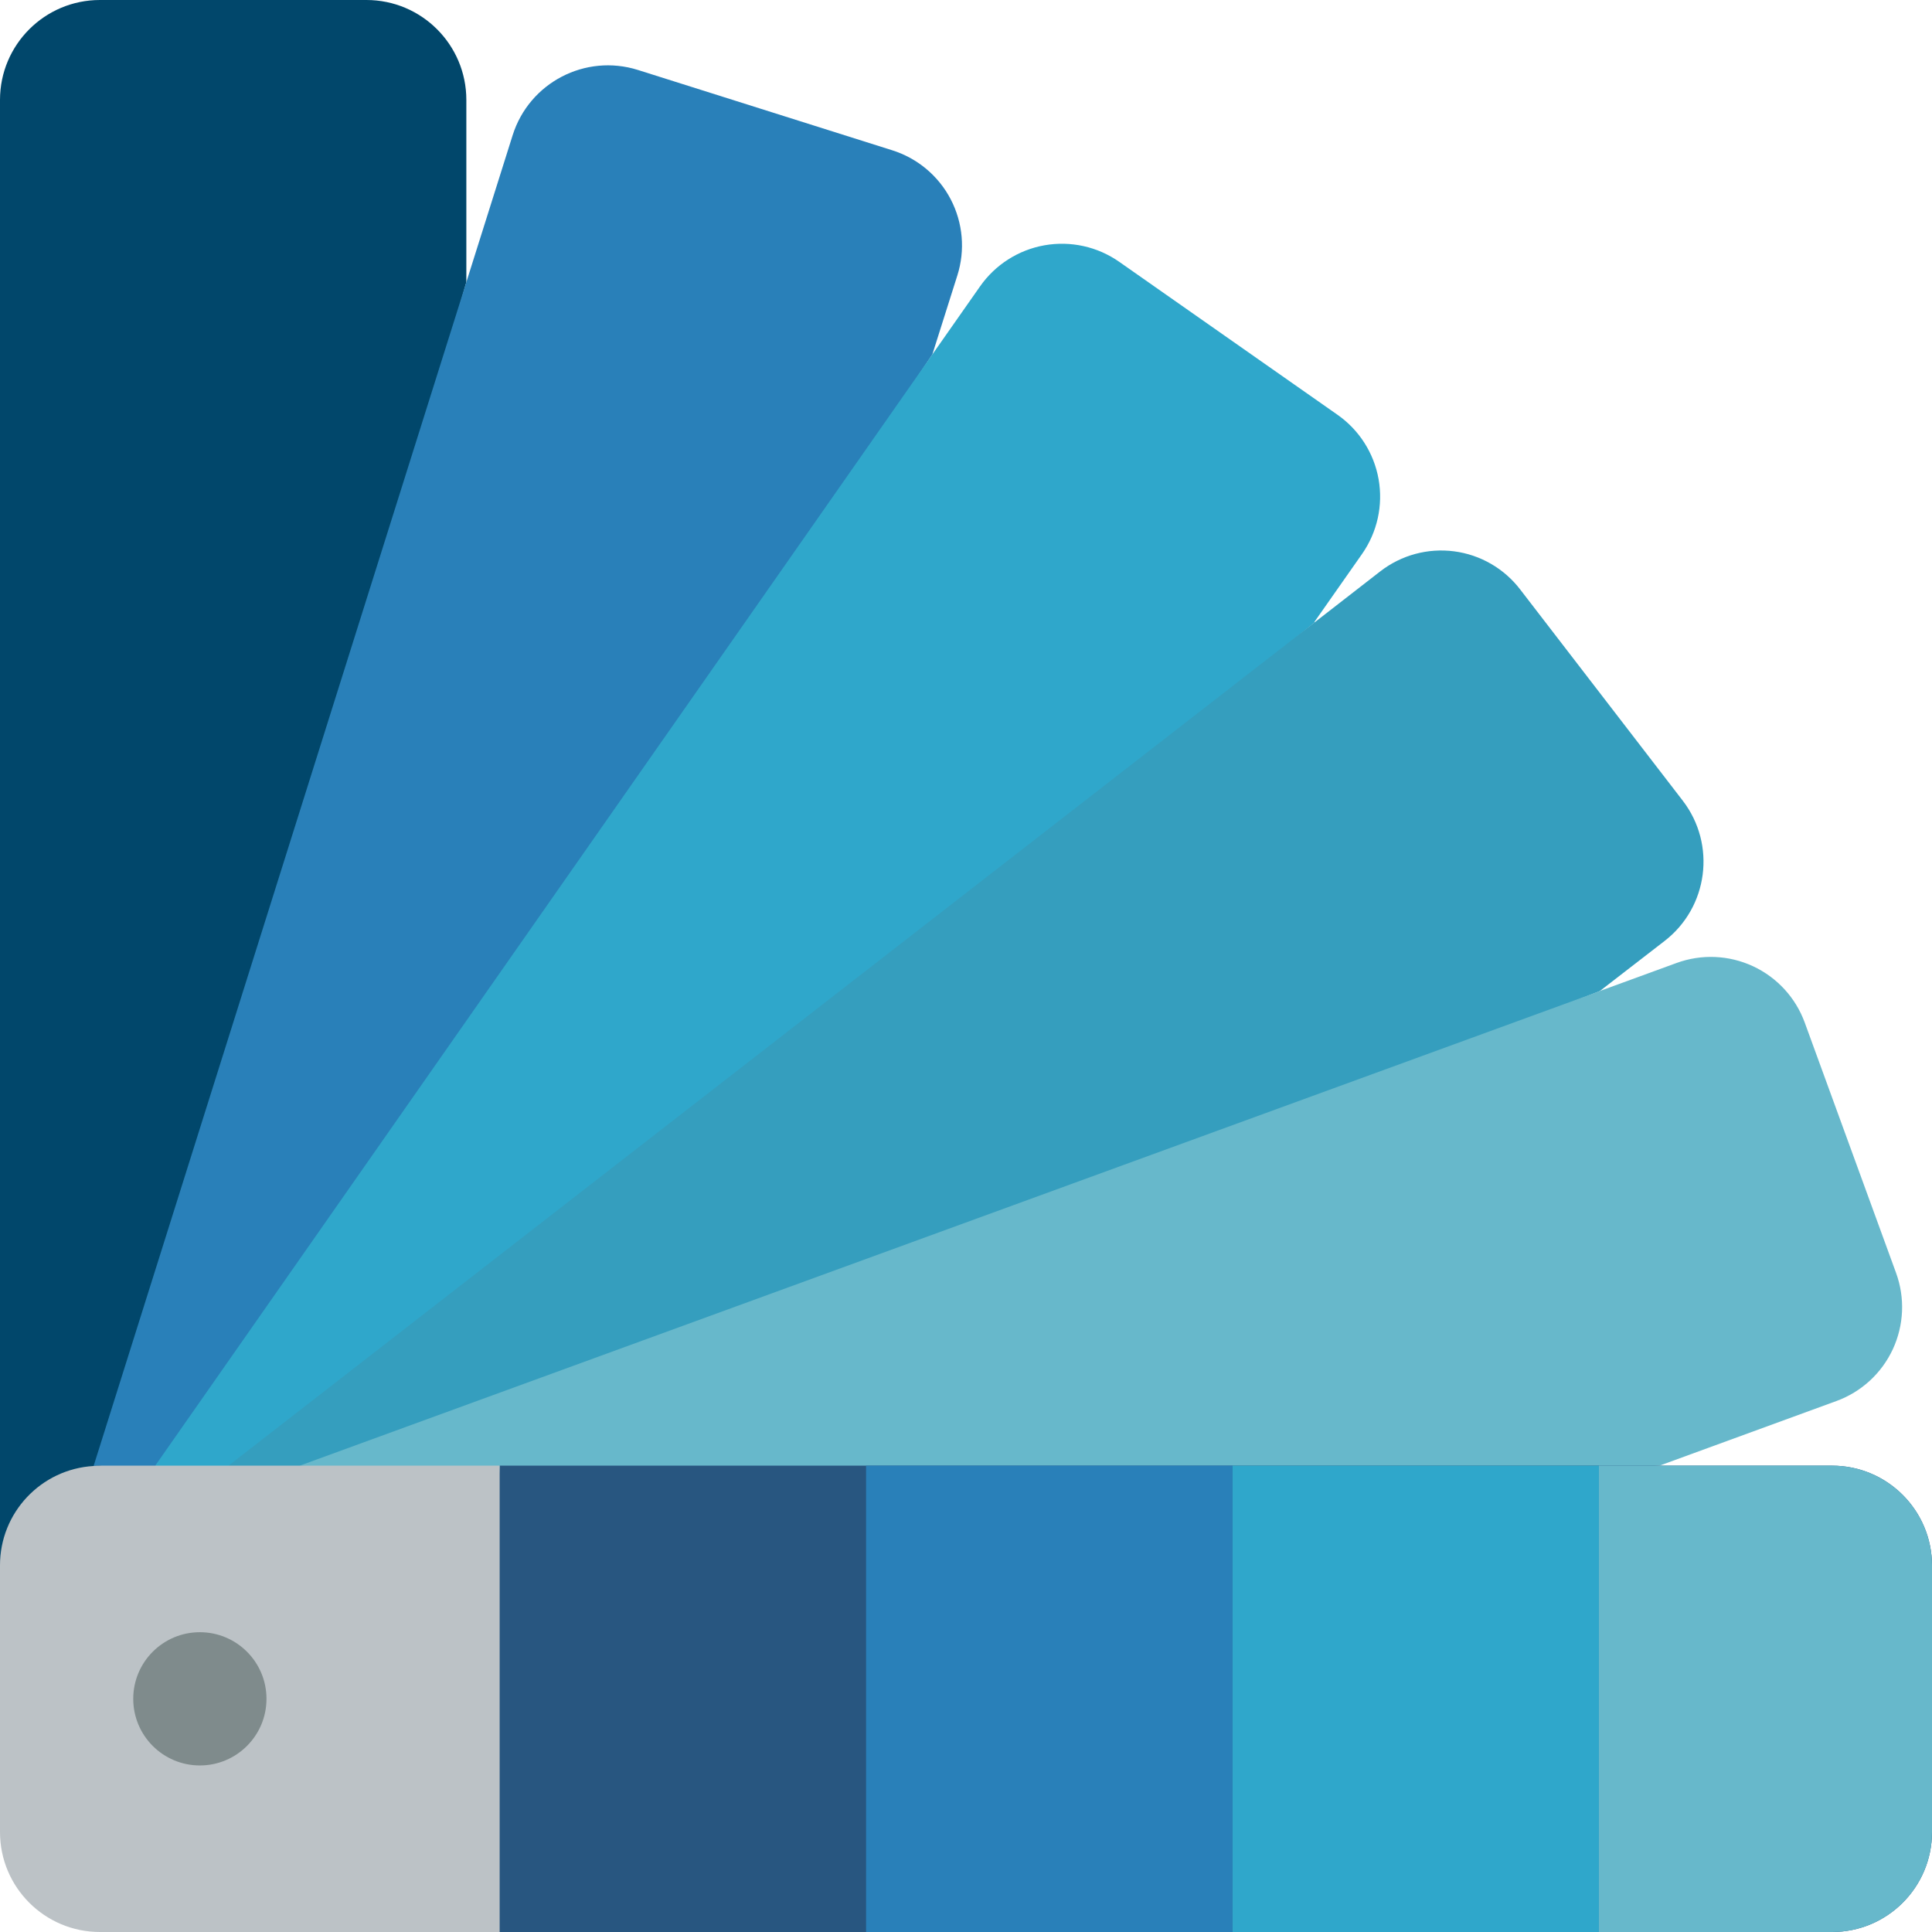
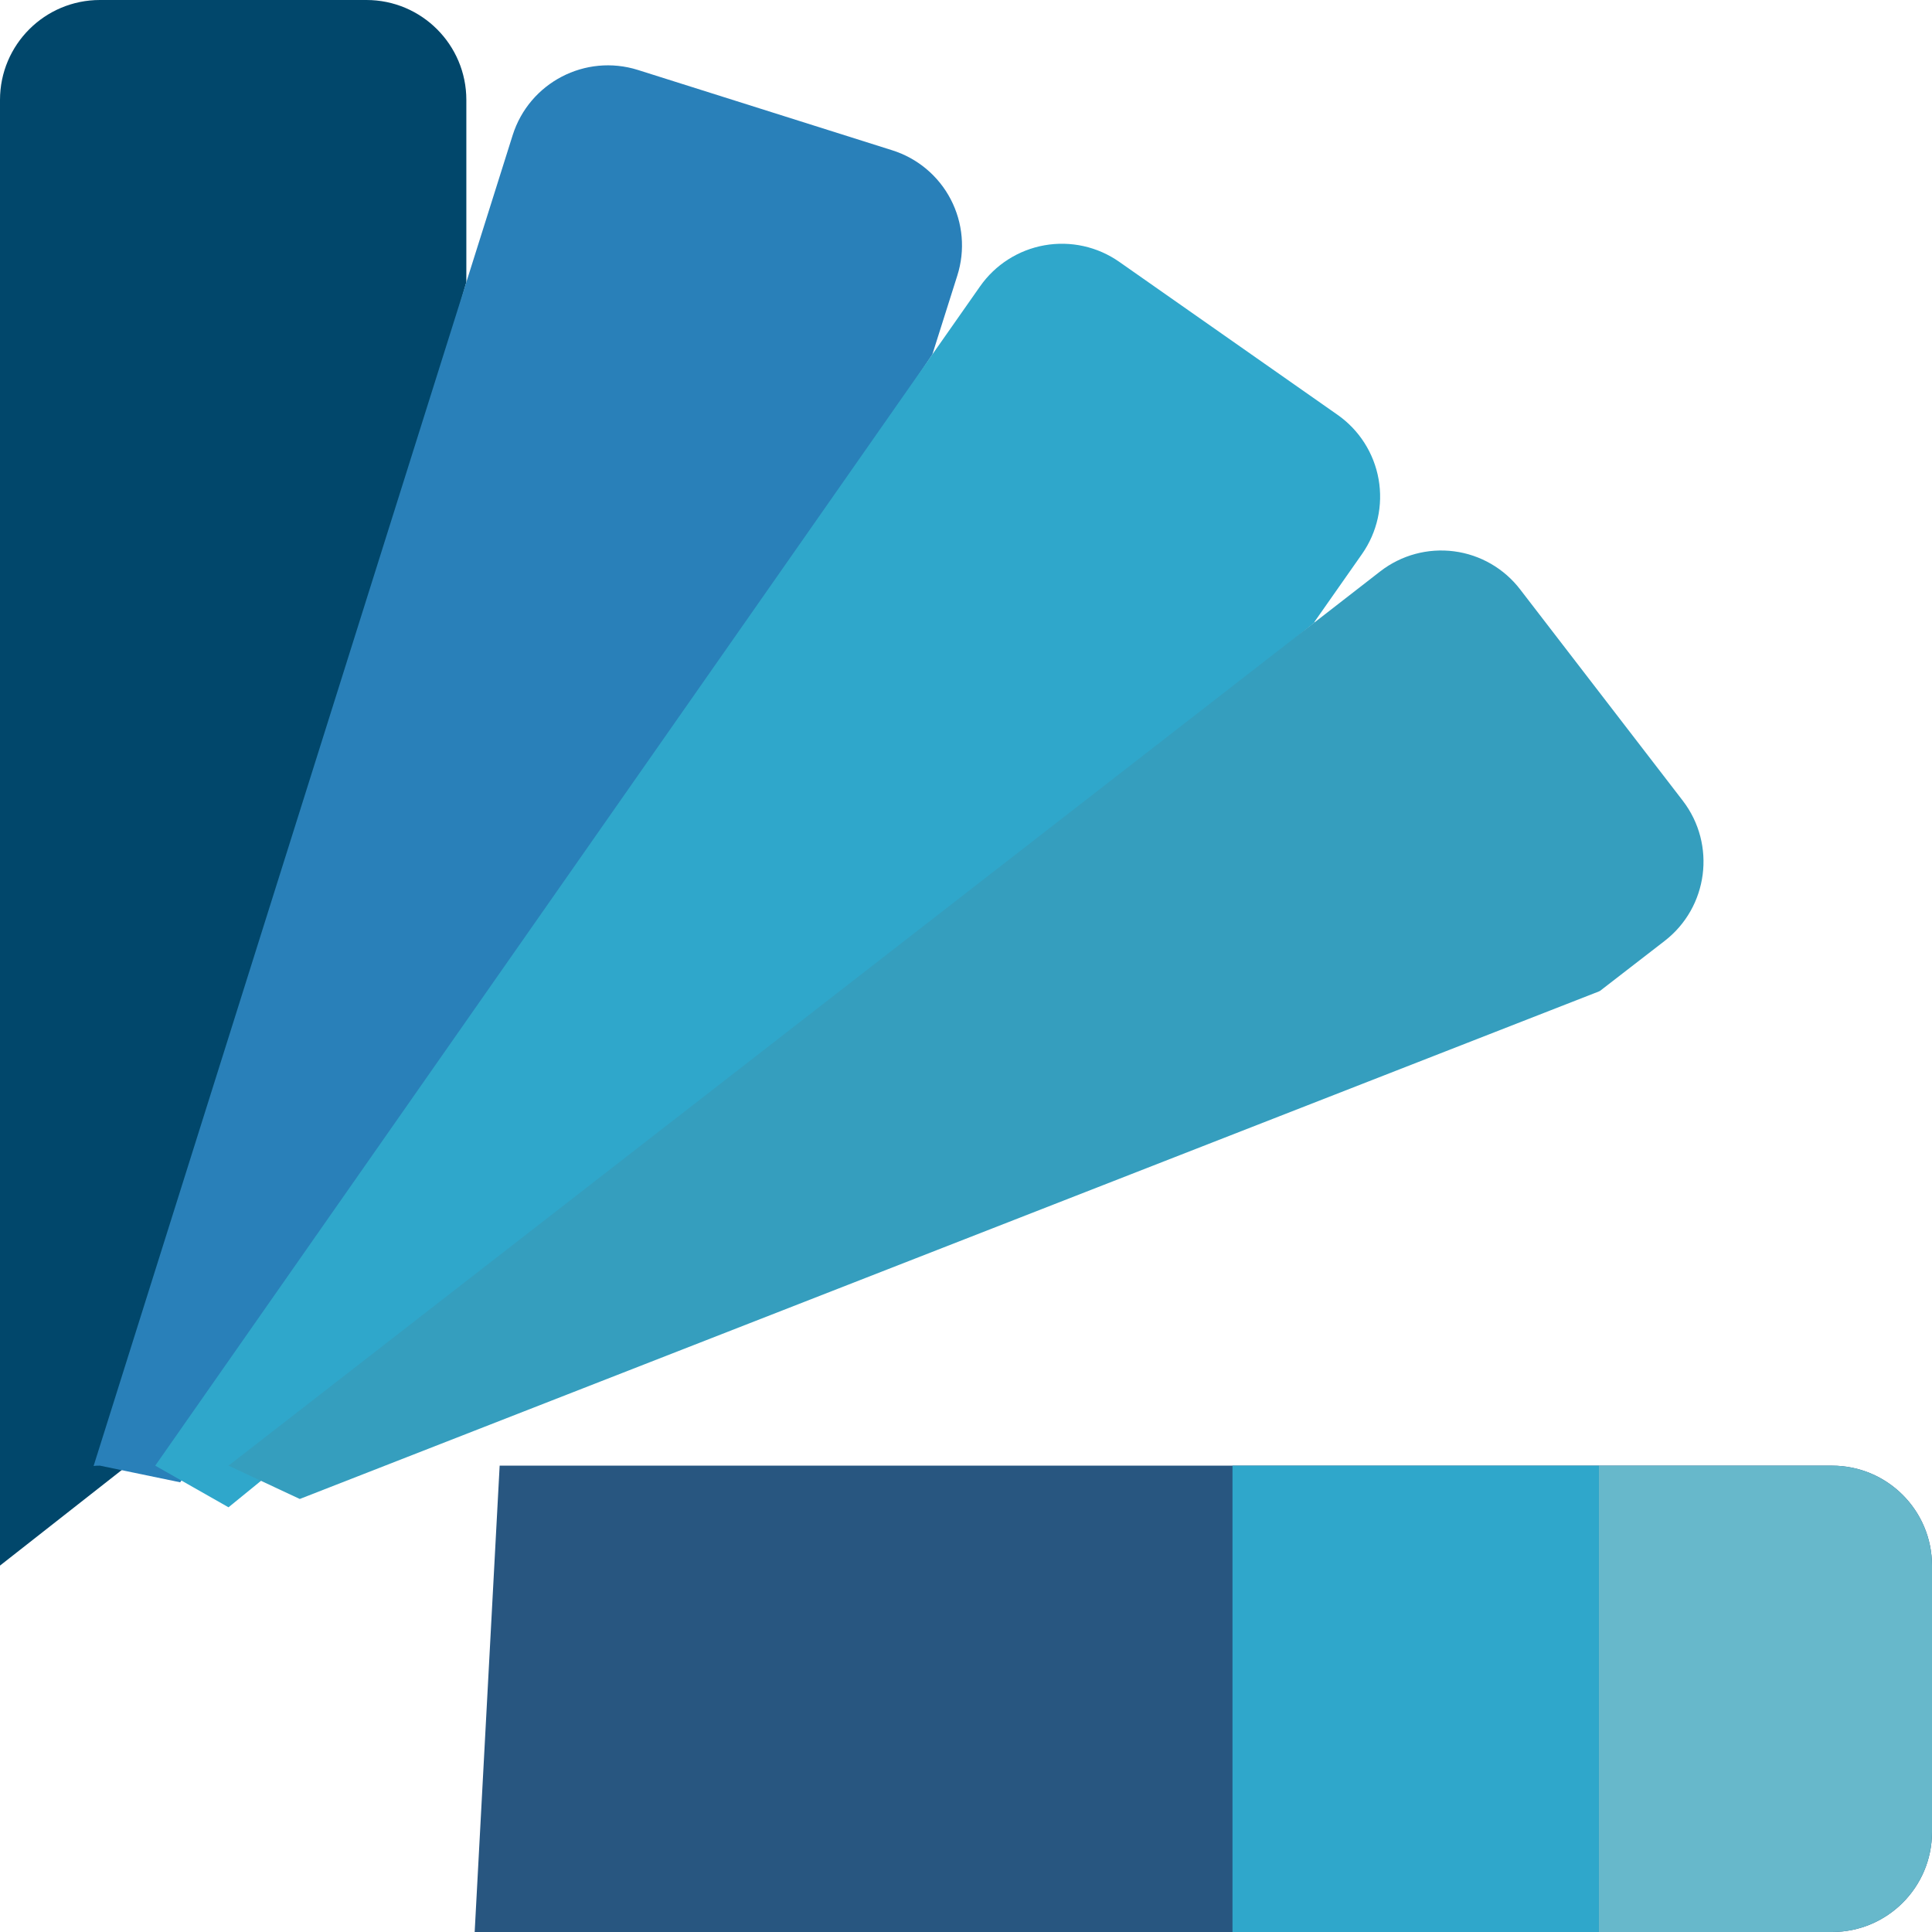
<svg xmlns="http://www.w3.org/2000/svg" width="512" height="512" viewBox="0 0 512 512" fill="none">
  <g clip-path="url(#clip0_369_1197)">
    <path fill-rule="evenodd" clip-rule="evenodd" d="M0 414.897V26.483C0 11.857 11.857 0 26.483 0H97.103C111.729 0 123.586 11.857 123.586 26.483V74.77L33.633 388.502L0 414.897Z" fill="#01476B" />
    <path fill-rule="evenodd" clip-rule="evenodd" d="M253.705 73.004L247.084 93.925L47.757 392.828L26.483 388.414C25.922 388.399 25.361 388.429 24.805 388.502L123.586 74.77L135.857 35.84C140.251 21.902 155.106 14.159 169.048 18.538L236.403 39.812C243.107 41.907 248.702 46.586 251.948 52.814C255.195 59.043 255.827 66.308 253.705 73.004Z" fill="#2980B9" />
    <path fill-rule="evenodd" clip-rule="evenodd" d="M360.96 146.803L348.337 164.811L348.425 164.899L60.557 399.448L41.137 388.414L247.084 93.926L259.708 75.917C263.732 70.155 269.882 66.228 276.803 65.003C283.724 63.778 290.849 65.354 296.607 69.385L354.428 109.904C360.19 113.928 364.117 120.078 365.342 126.999C366.567 133.92 364.991 141.045 360.96 146.803Z" fill="#2FA7CB" />
    <path fill-rule="evenodd" clip-rule="evenodd" d="M441.114 249.379L423.989 262.621H423.901L423.812 262.709L79.448 397.241L60.557 388.414L348.425 164.899L365.815 151.393C371.368 147.099 378.403 145.197 385.363 146.109C392.323 147.02 398.631 150.669 402.891 156.248L445.97 212.215C454.867 223.825 452.696 240.445 441.114 249.379Z" fill="#359EBE" />
-     <path fill-rule="evenodd" clip-rule="evenodd" d="M486.665 371.288L439.79 388.414L275.597 399.448L79.448 388.414L423.812 262.709L423.901 262.621H423.989L444.292 255.206C450.894 252.789 458.186 253.096 464.561 256.06C470.937 259.024 475.871 264.401 478.279 271.007L502.466 337.302C504.883 343.904 504.576 351.196 501.612 357.571C498.648 363.946 493.27 368.881 486.665 371.288Z" fill="#67B8CB" />
    <path fill-rule="evenodd" clip-rule="evenodd" d="M485.517 388.414H132.414L125.793 512H485.517C500.143 512 512 500.143 512 485.517V414.897C512 400.271 500.143 388.414 485.517 388.414Z" fill="#285680" />
-     <path fill-rule="evenodd" clip-rule="evenodd" d="M229.517 388.414H326.621V512H229.517V388.414Z" fill="#2980B9" />
    <path fill-rule="evenodd" clip-rule="evenodd" d="M326.621 388.414H423.724V512H326.621V388.414Z" fill="#2FA7CB" />
    <path fill-rule="evenodd" clip-rule="evenodd" d="M512 414.897V485.517C512 500.143 500.143 512 485.517 512H423.724V388.414H485.517C500.143 388.414 512 400.271 512 414.897Z" fill="#67B8CB" />
-     <path fill-rule="evenodd" clip-rule="evenodd" d="M132.414 388.414V512H26.483C11.857 512 3.26223e-05 500.143 3.26223e-05 485.517V414.897C-0.047 400.909 10.842 389.322 24.806 388.502C25.361 388.429 25.922 388.399 26.483 388.414H132.414Z" fill="#BCC2C6" />
-     <path d="M52.965 467.862C62.716 467.862 70.621 459.958 70.621 450.207C70.621 440.456 62.716 432.552 52.965 432.552C43.215 432.552 35.31 440.456 35.31 450.207C35.31 459.958 43.215 467.862 52.965 467.862Z" fill="#7F8B8C" />
  </g>
  <defs>
    <clipPath id="clip0_369_1197">
      <rect width="512" height="512" fill="white" />
    </clipPath>
  </defs>
</svg>